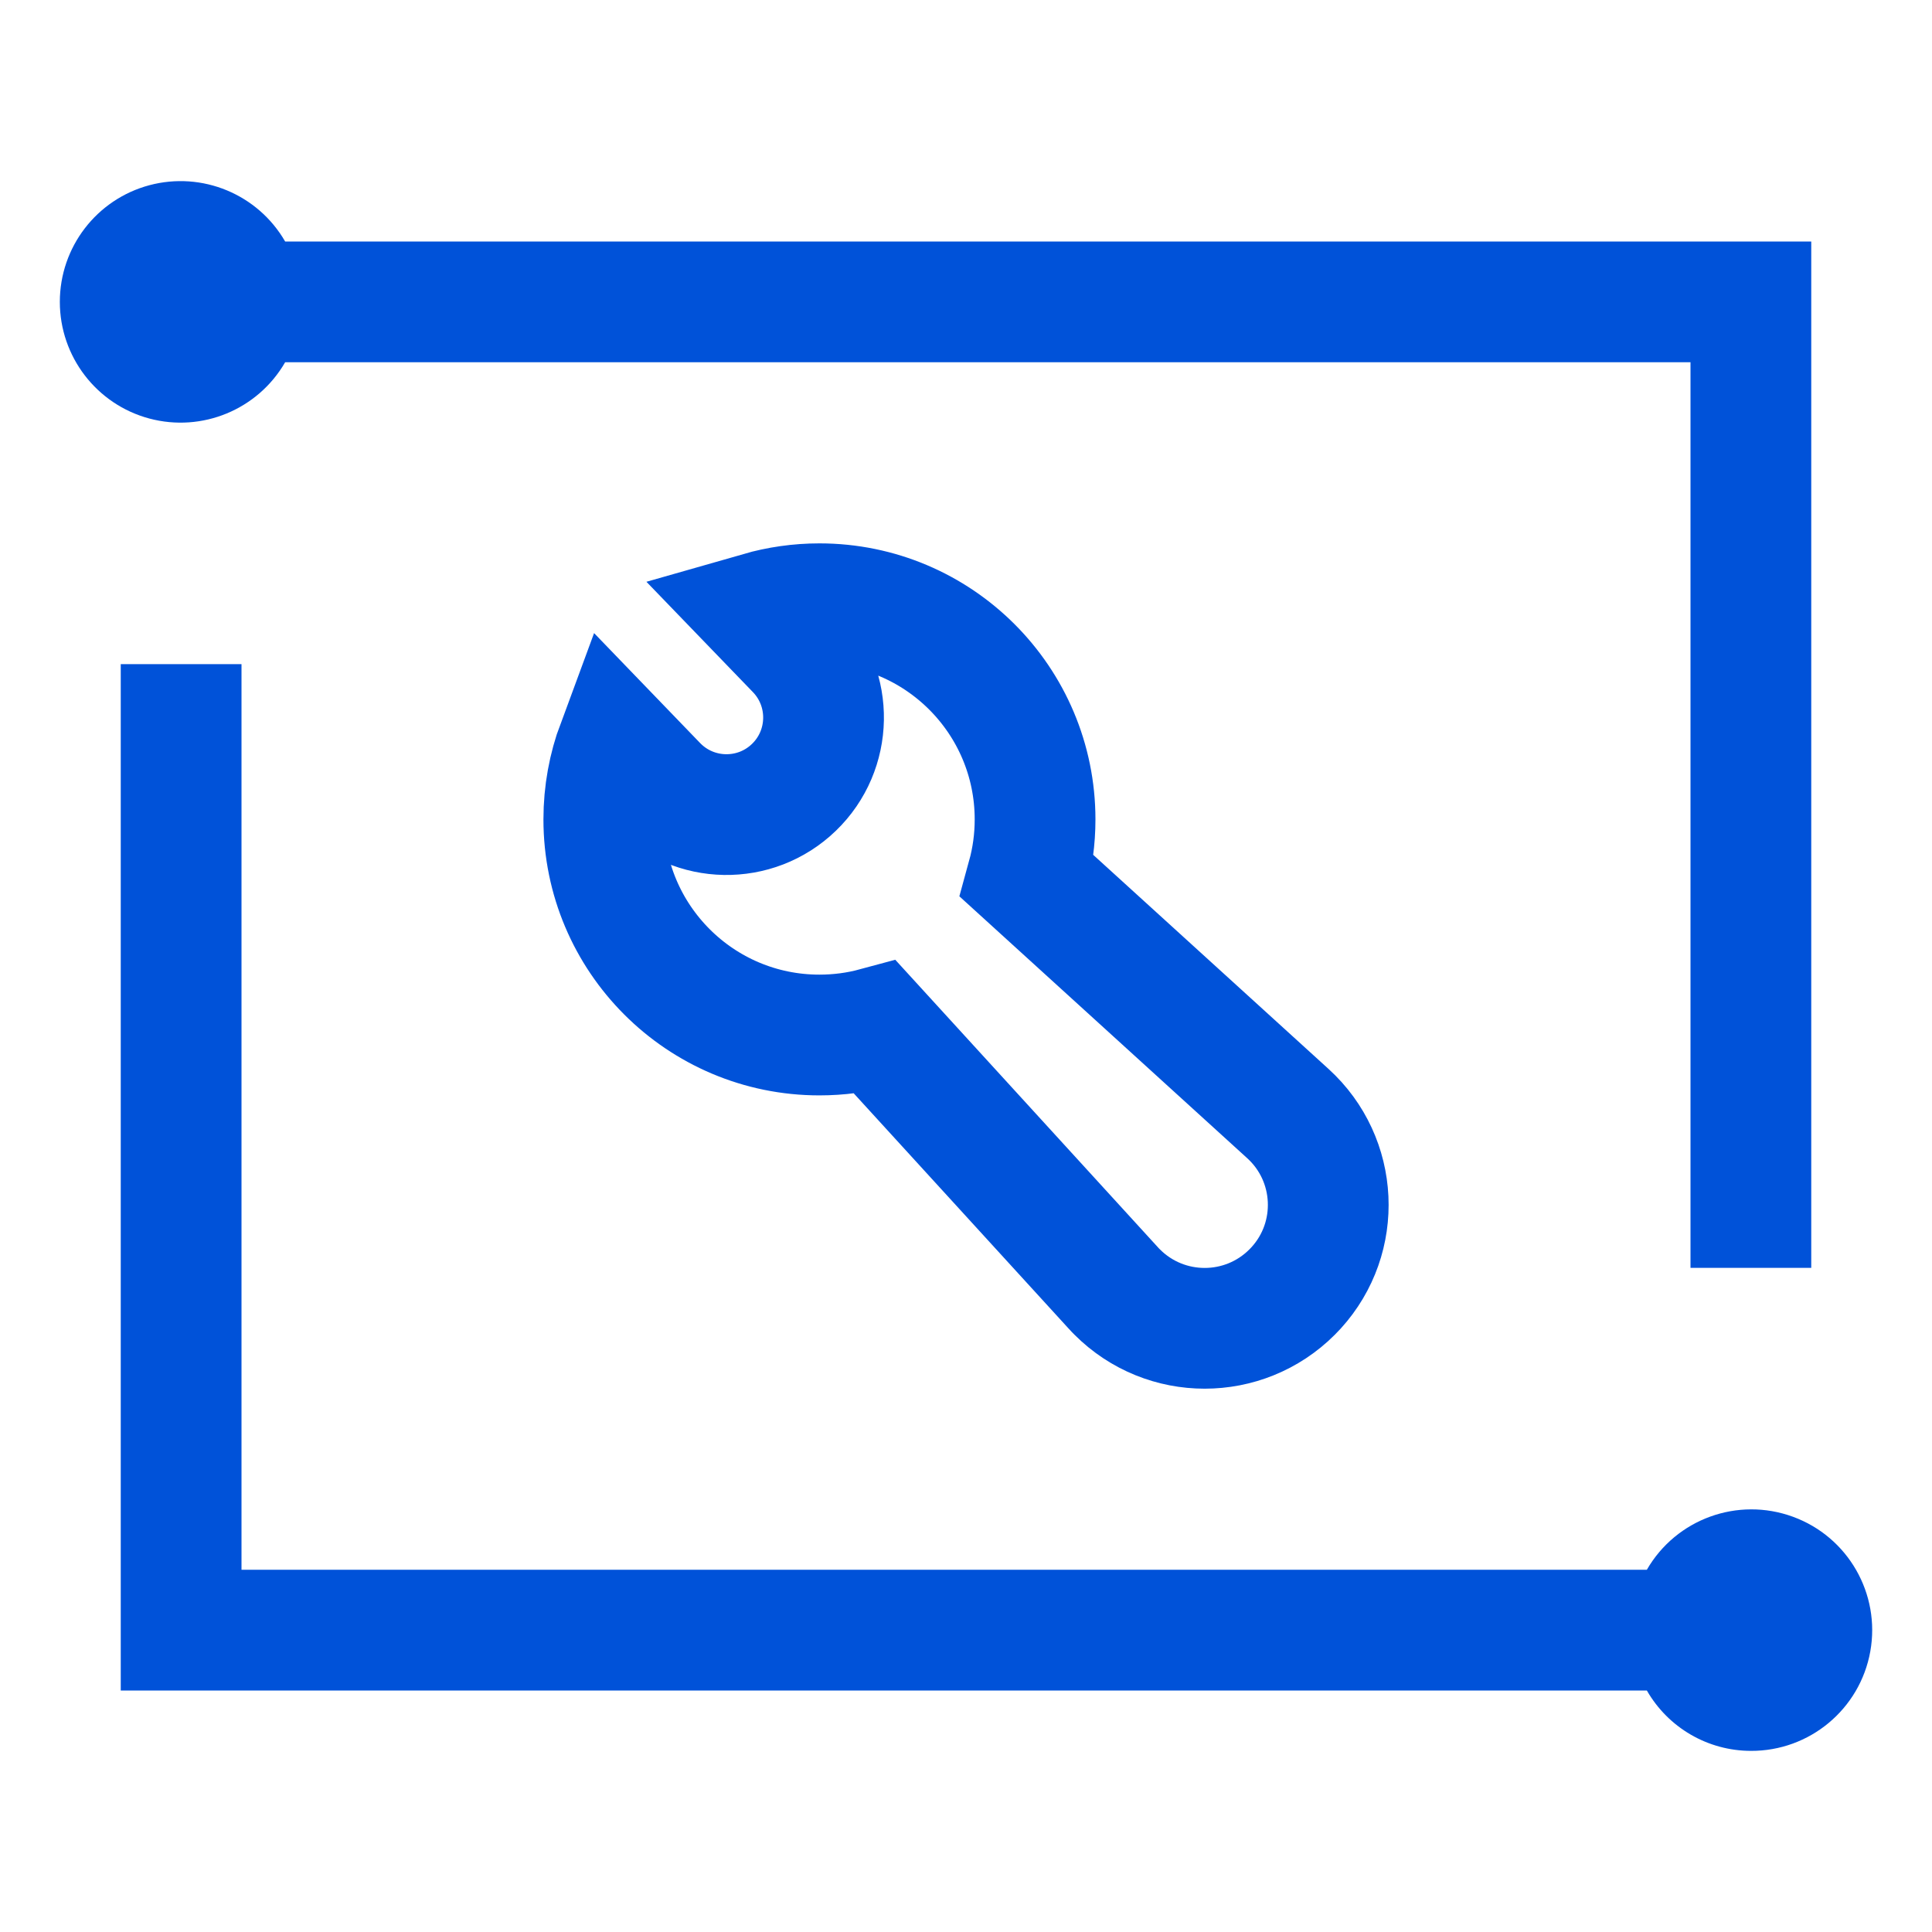
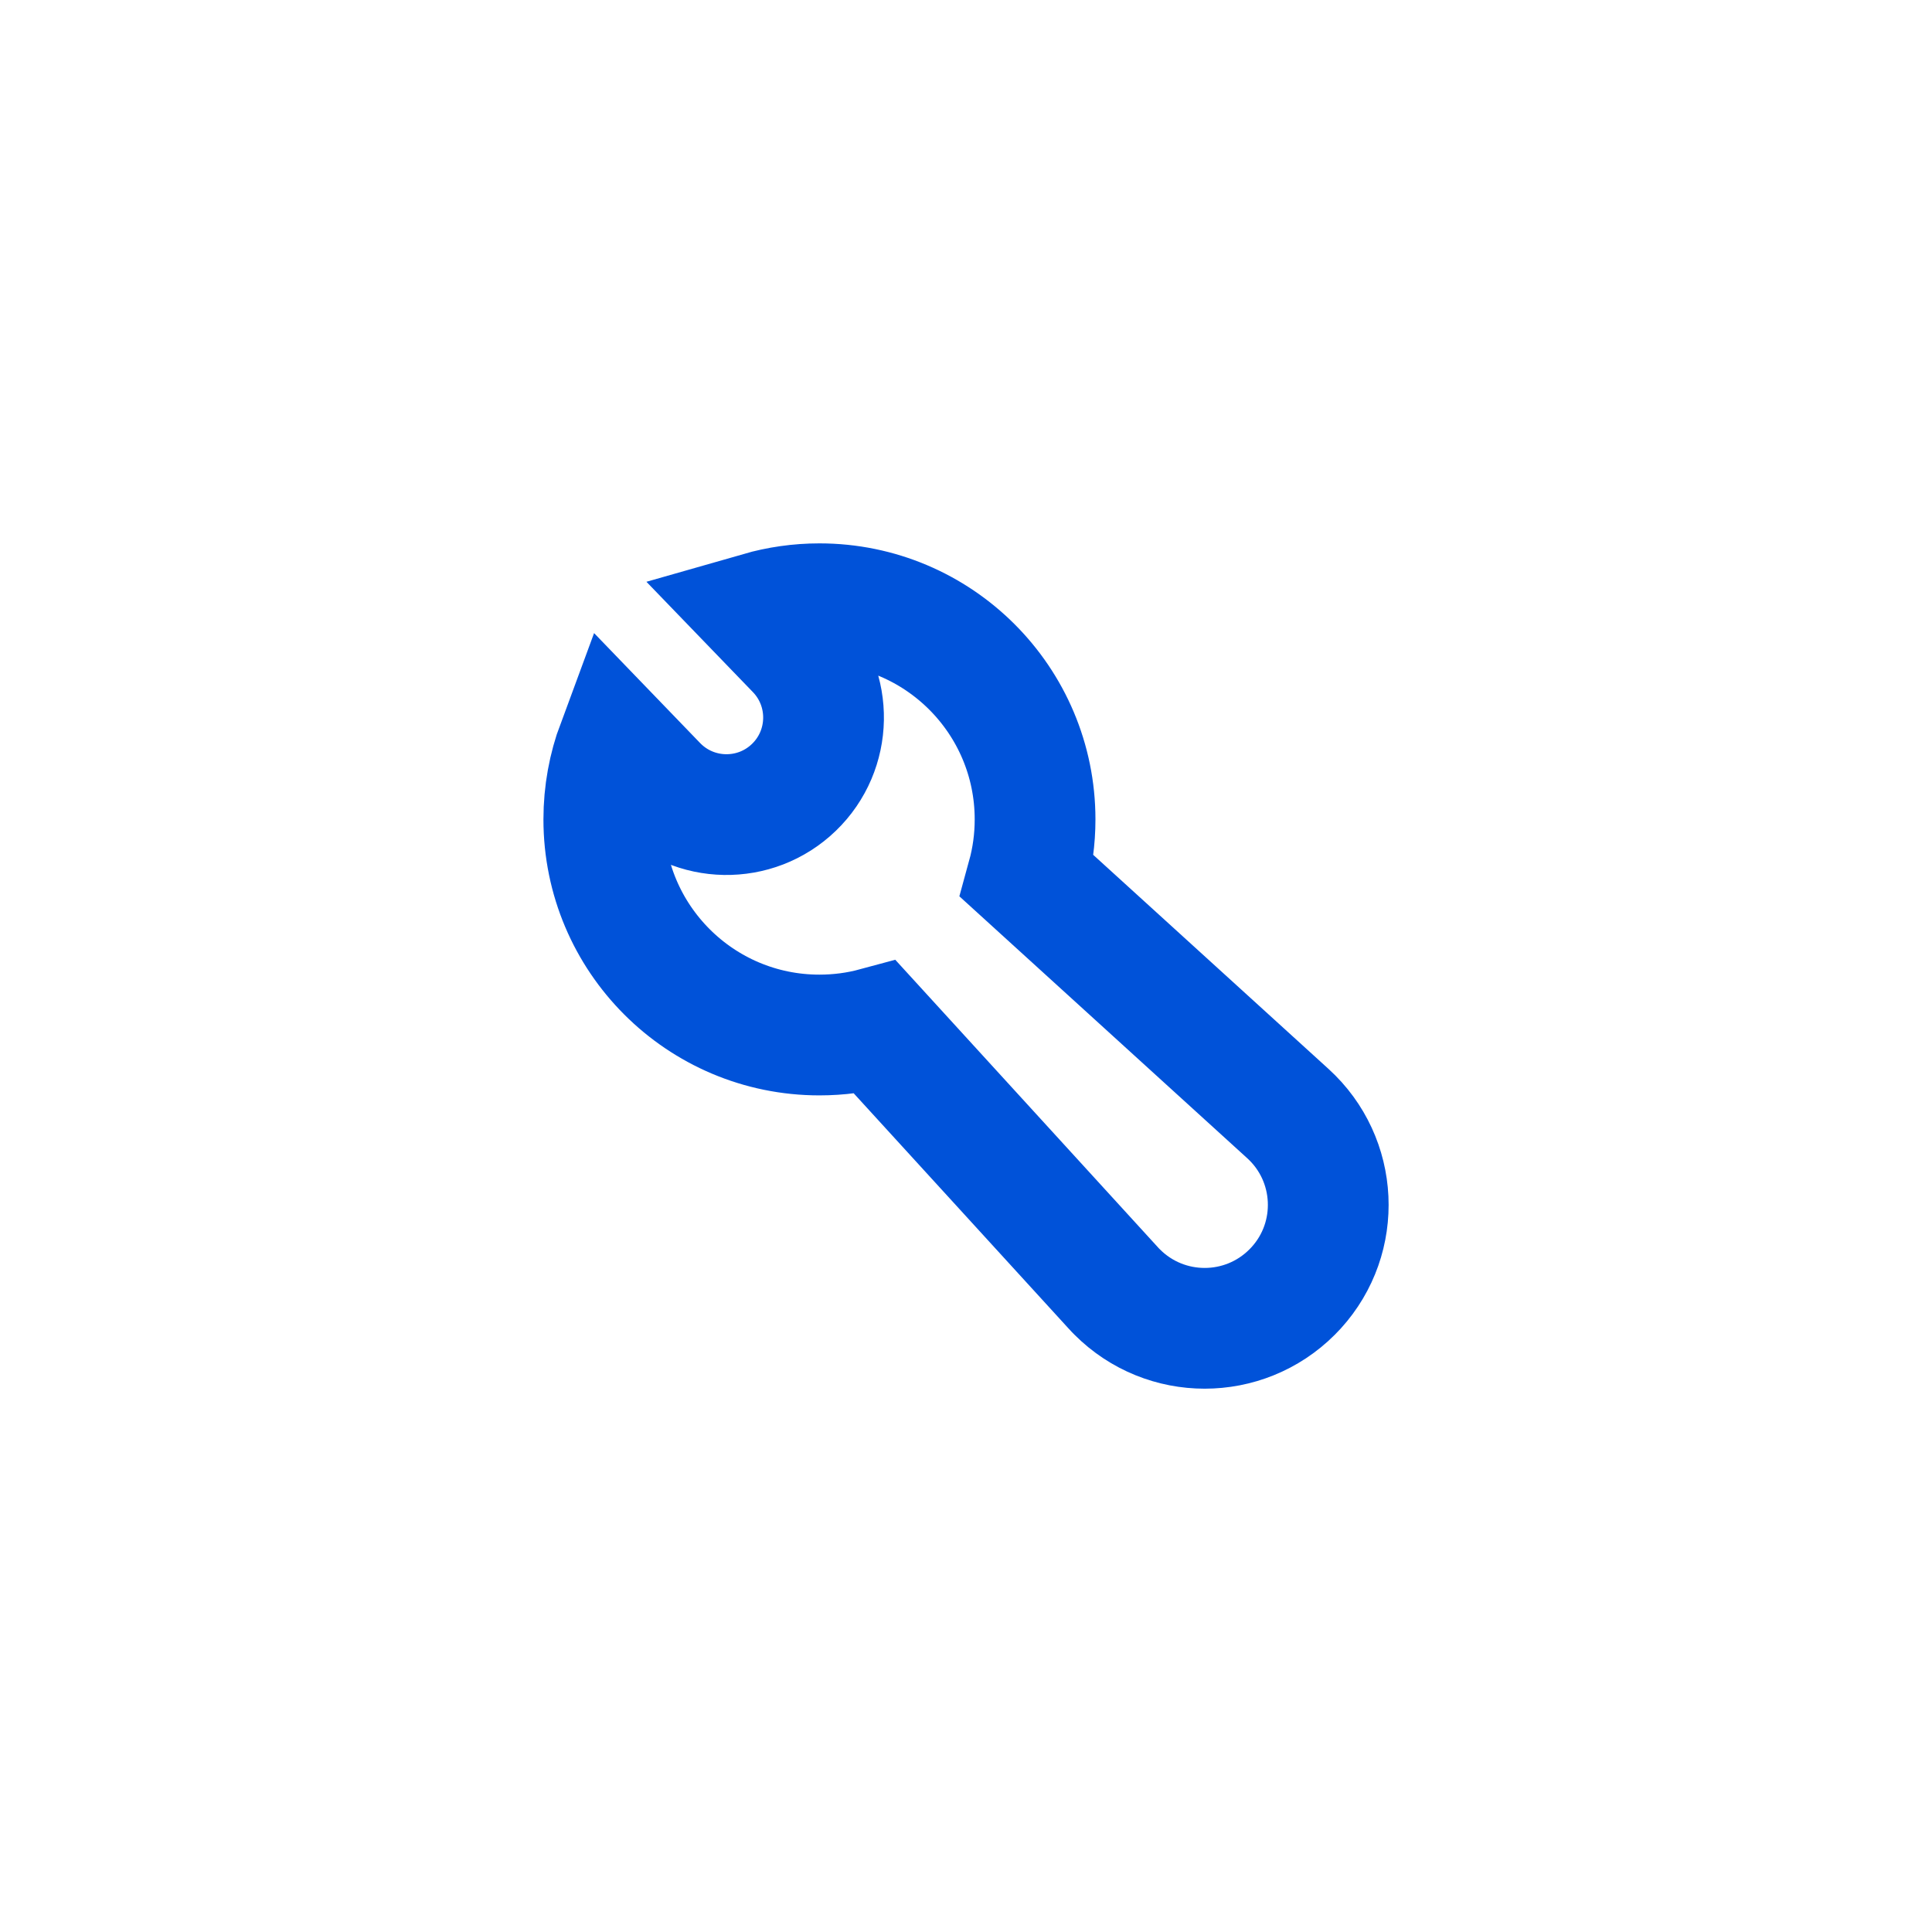
<svg xmlns="http://www.w3.org/2000/svg" width="32px" height="32px" viewBox="0 0 32 32" version="1.1">
  <title>智能制造</title>
  <desc>Created with Sketch.</desc>
  <defs />
  <g id="智能制造" stroke="none" stroke-width="1" fill="none" fill-rule="evenodd">
    <g transform="translate(0, 3)">
-       <path d="M29,26 C28.288,25.999 27.631,25.617 27.277,25 L2,25 L2,8 L4,8 L4,23 L27.277,23 C27.763,22.158 28.783,21.788 29.696,22.122 C30.609,22.455 31.149,23.397 30.978,24.353 C30.806,25.31 29.972,26.004 29,26 Z M28,3 L4.723,3 C4.27,3.784 3.348,4.166 2.473,3.932 C1.599,3.698 0.991,2.905 0.991,2 C0.991,1.095 1.599,0.302 2.473,0.068 C3.348,-0.166 4.27,0.216 4.723,1 L30,1 L30,18 L28,18 L28,3 Z" id="Shape" fill="#0052d9" fill-rule="nonzero" />
      <path d="M14.501,14.021 C14.205,14.101 13.894,14.143 13.572,14.143 C11.6,14.143 10.001,12.544 10.001,10.572 C10.001,10.133 10.08,9.713 10.224,9.325 L10.877,10.002 C11.494,10.64 12.511,10.658 13.15,10.041 C13.788,9.425 13.806,8.407 13.19,7.769 L12.582,7.139 C12.896,7.049 13.229,7 13.572,7 C15.545,7 17.144,8.599 17.144,10.572 C17.144,10.9 17.1,11.217 17.017,11.519 L21.331,15.444 C22.166,16.203 22.228,17.496 21.468,18.331 C21.446,18.355 21.424,18.378 21.401,18.401 C20.601,19.201 19.305,19.201 18.505,18.401 C18.483,18.379 18.461,18.357 18.441,18.334 L14.501,14.021 Z" id="Combined-Shape" stroke="#0052d9" stroke-width="2" />
    </g>
  </g>
</svg>